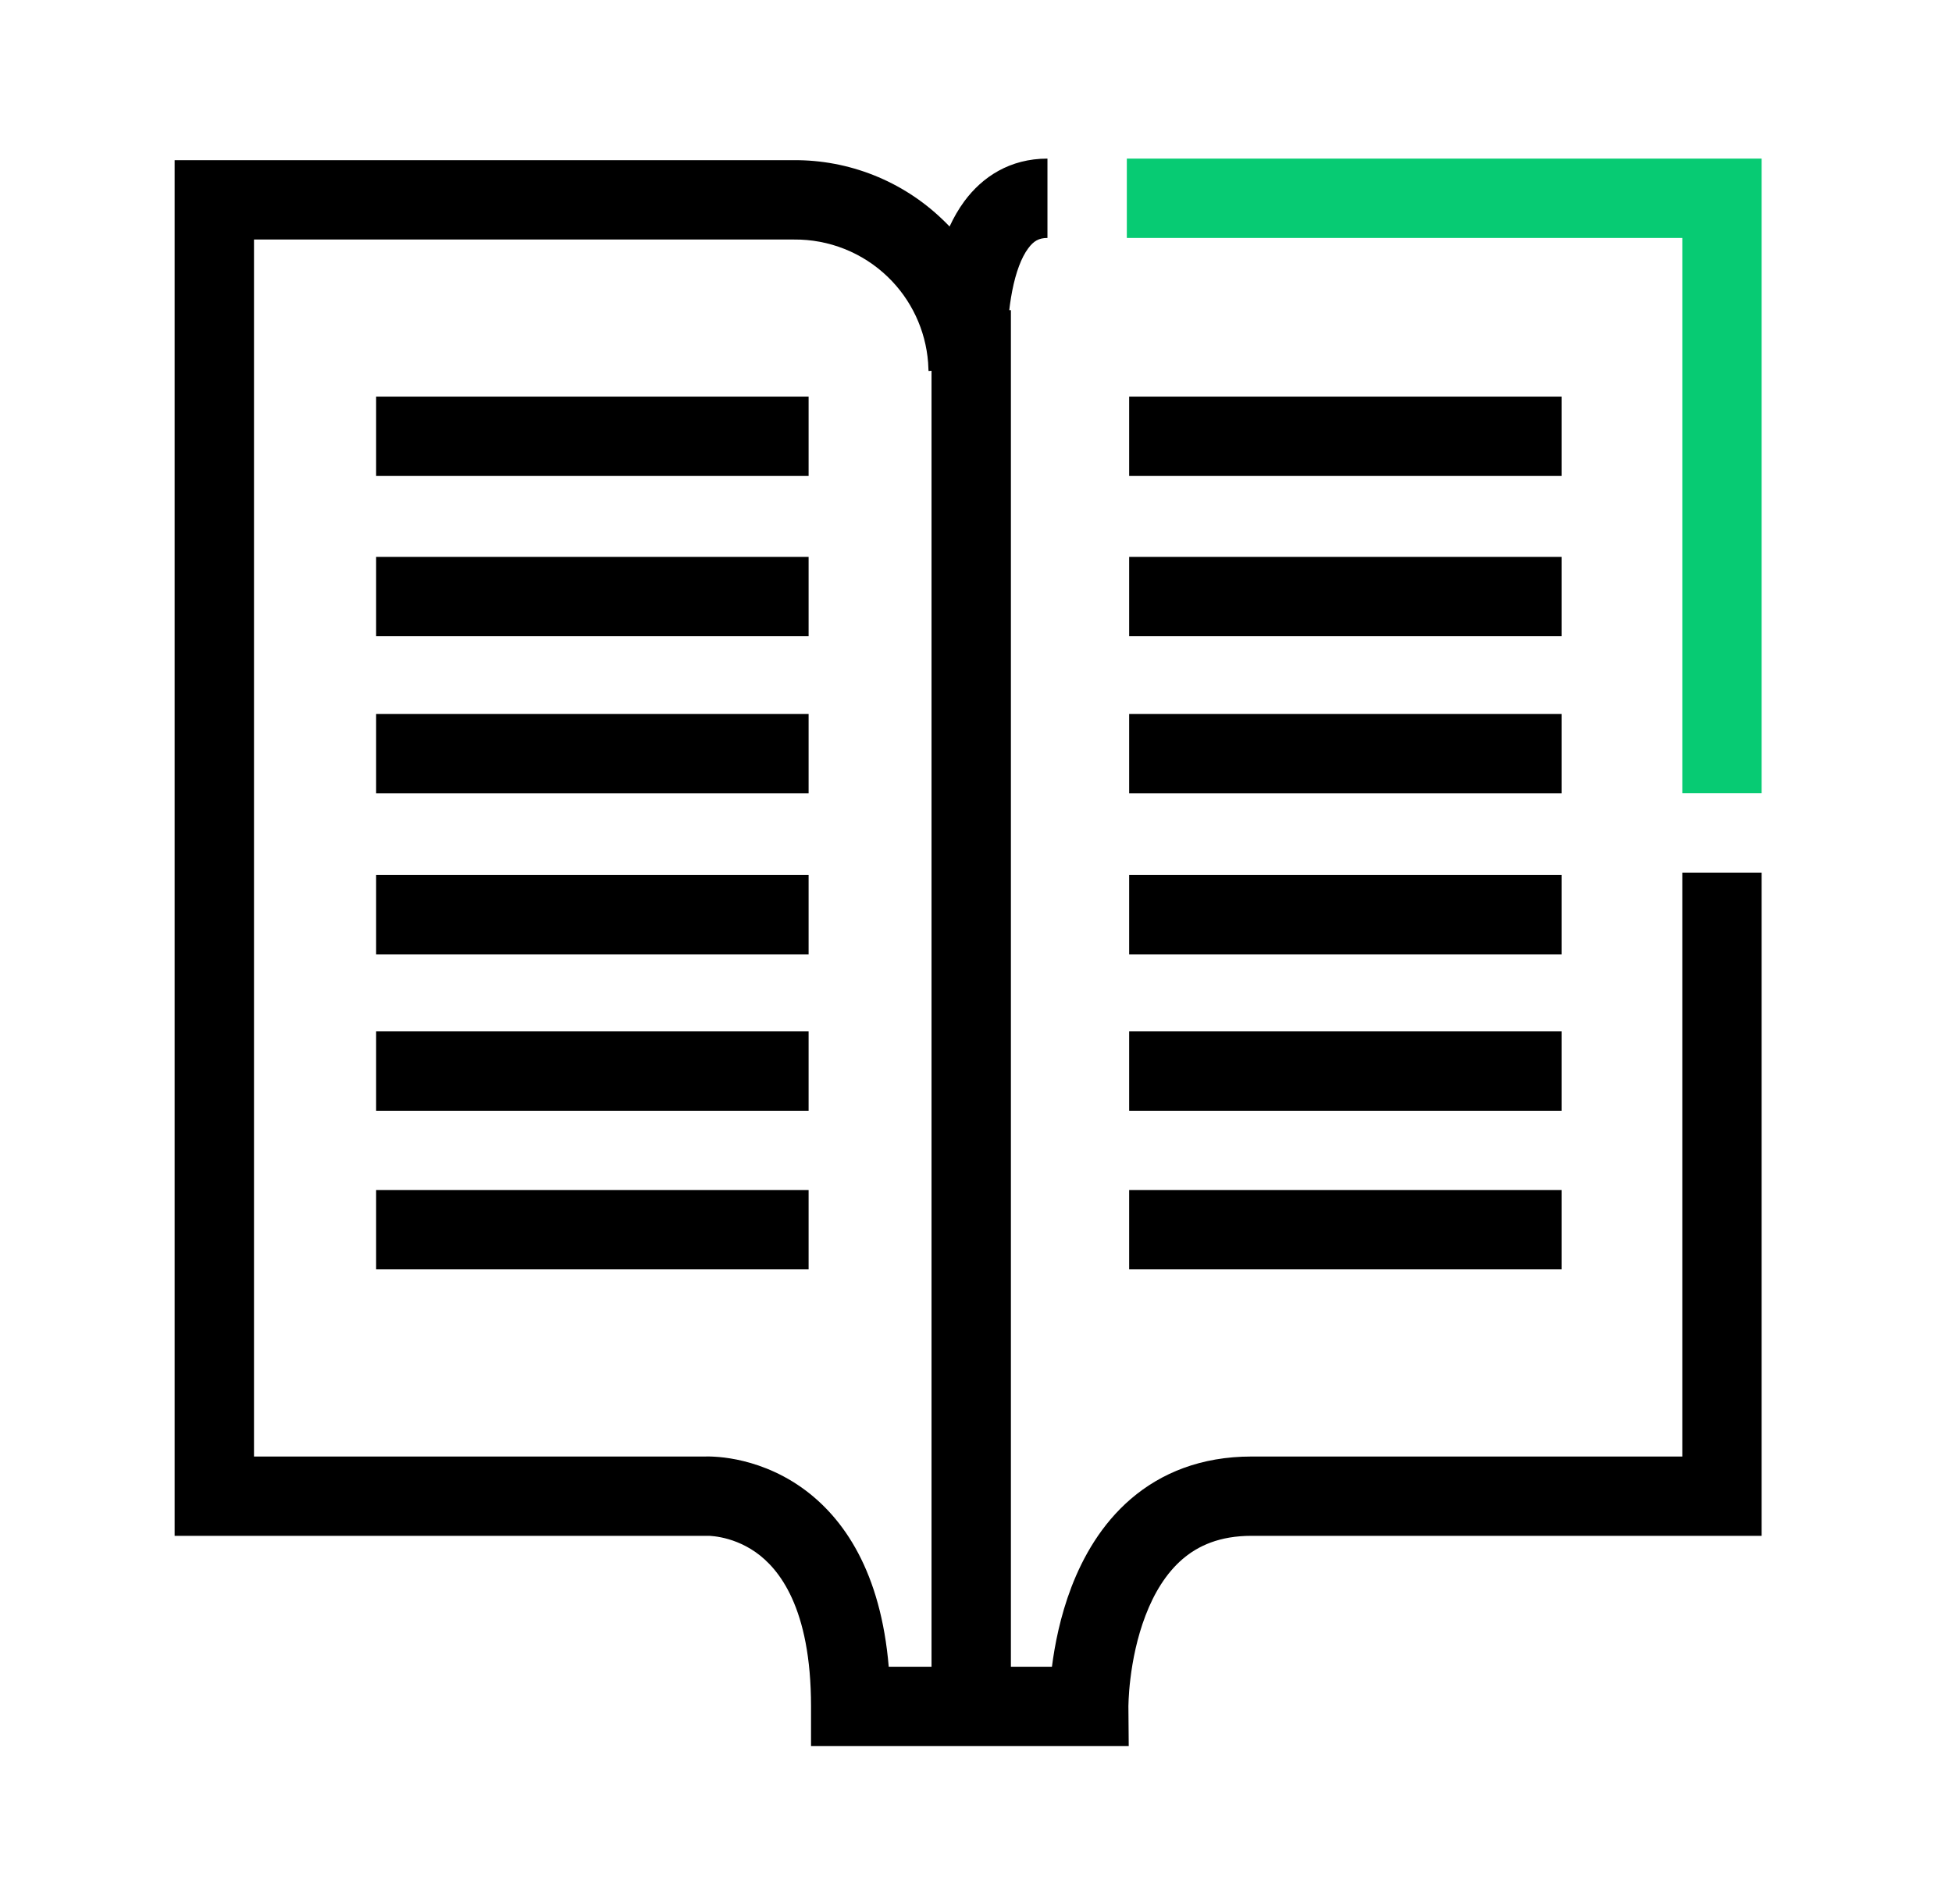
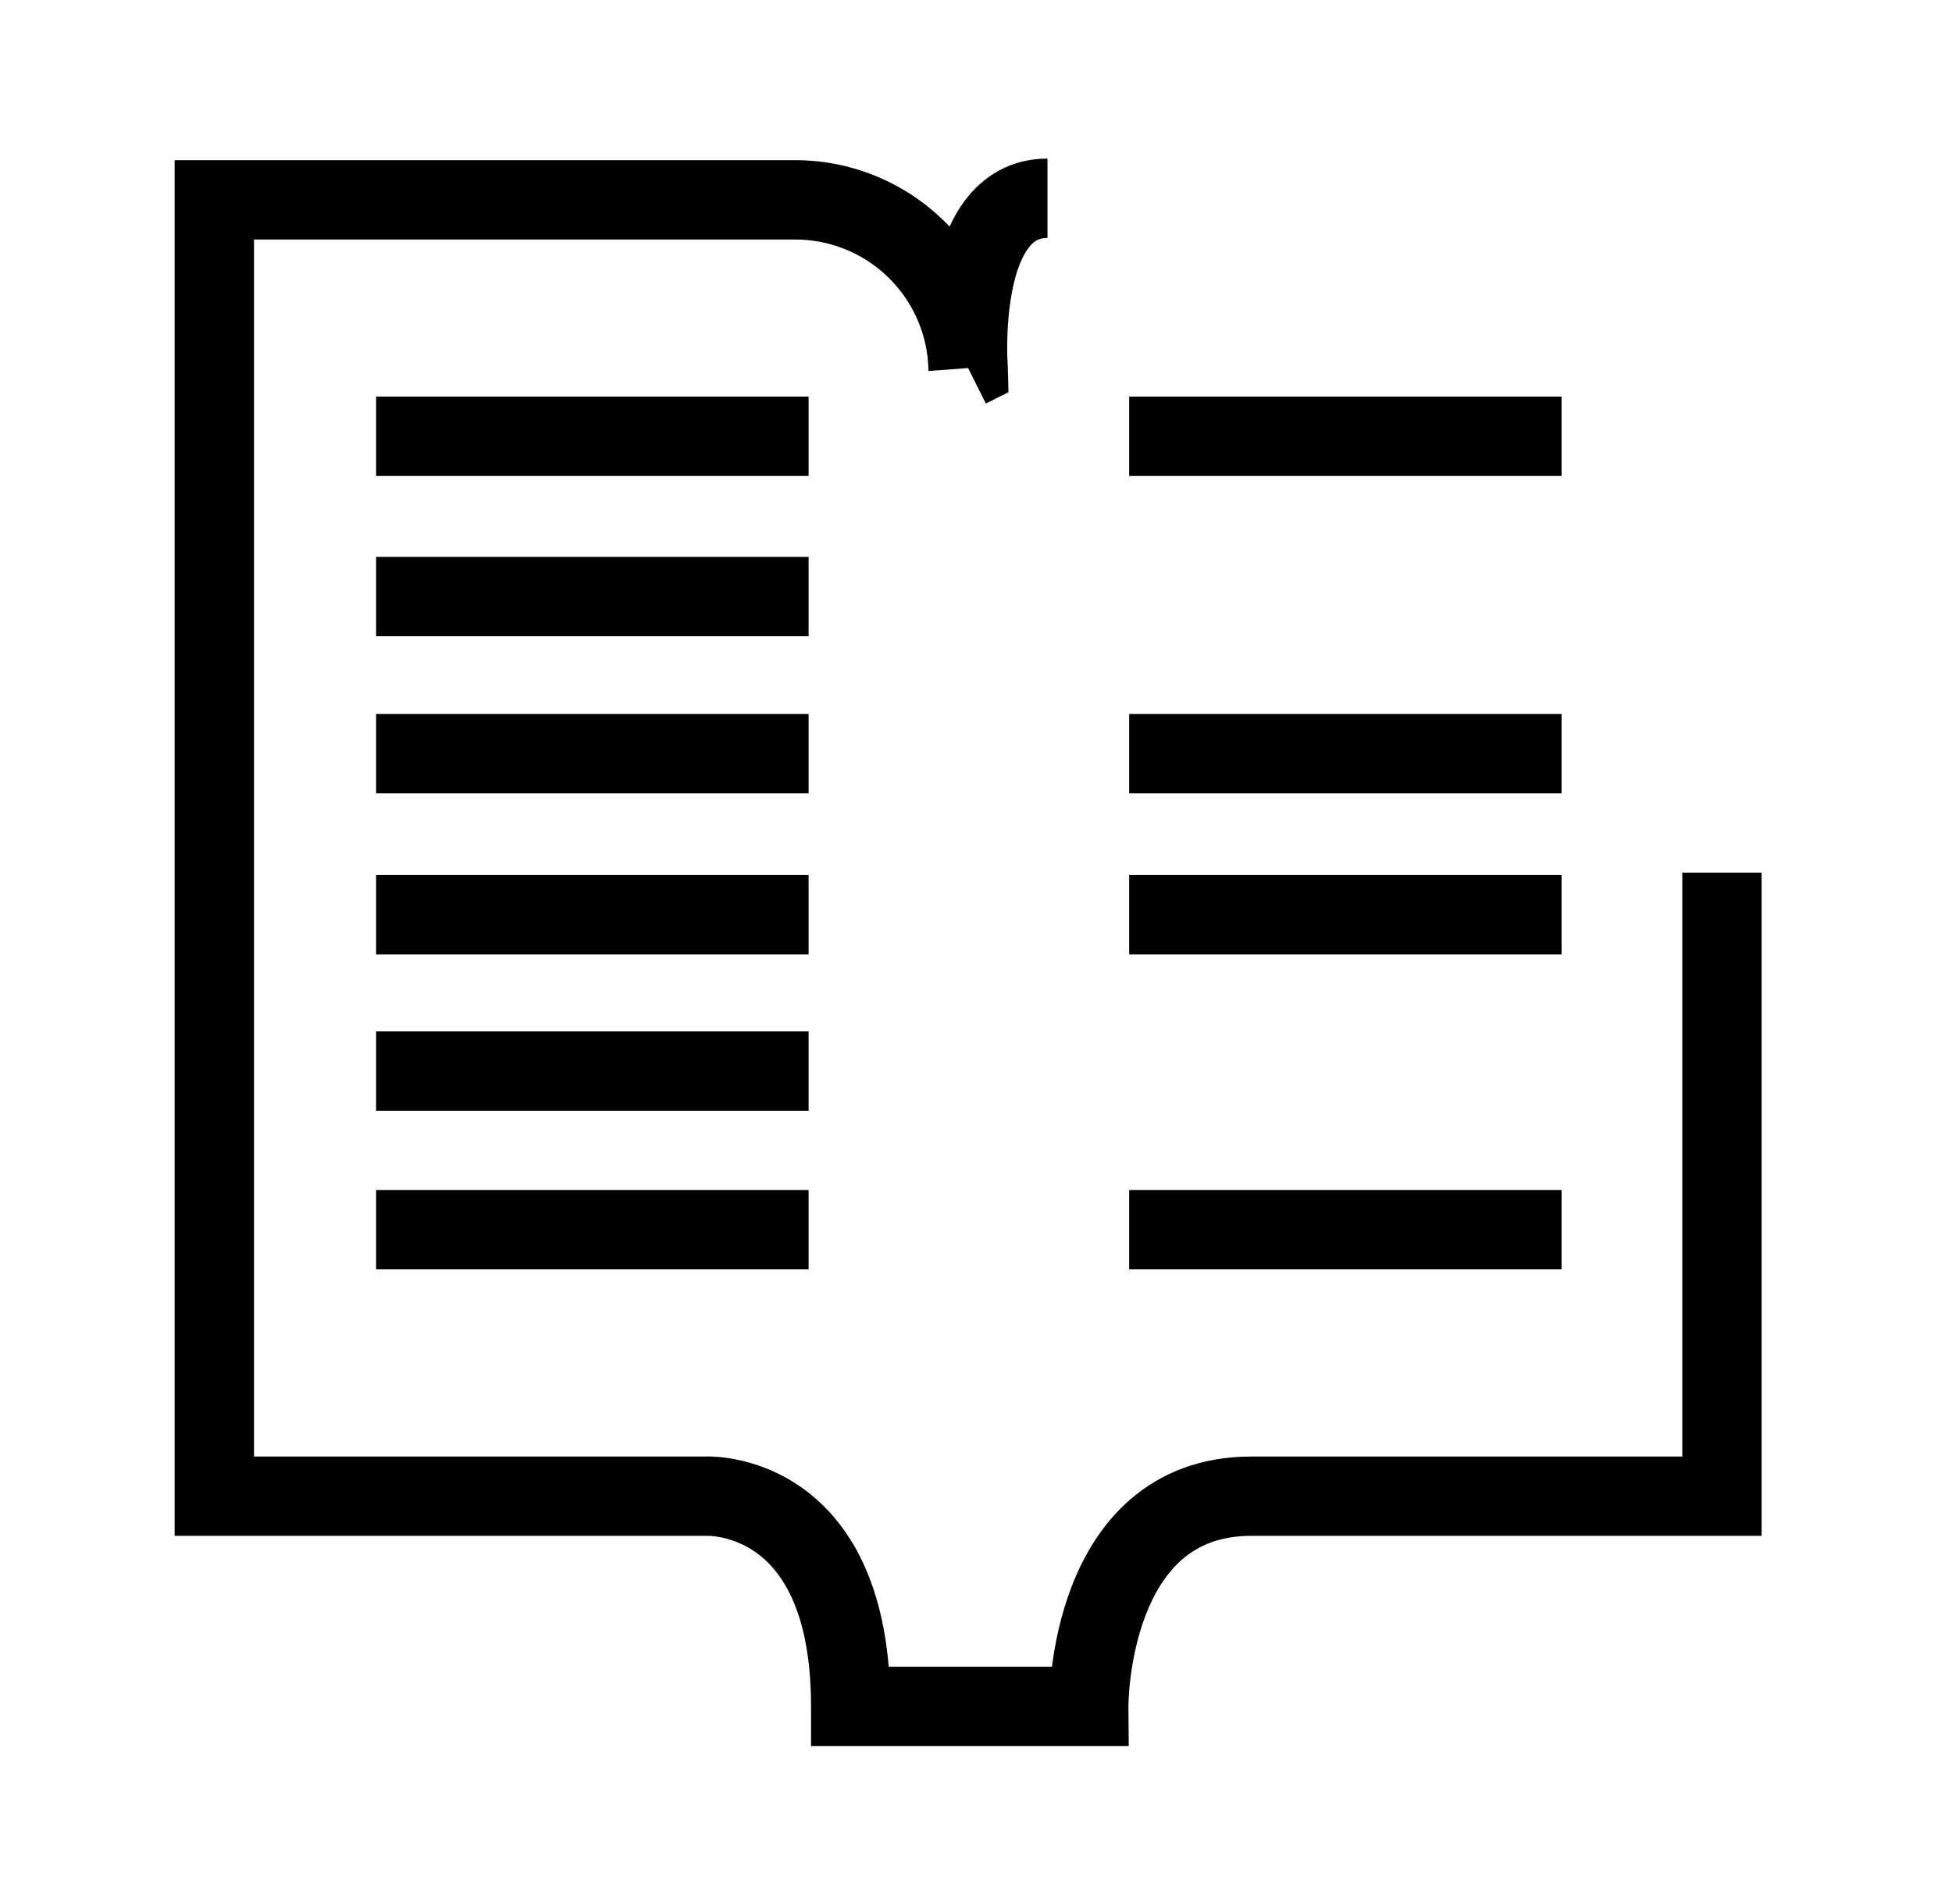
<svg xmlns="http://www.w3.org/2000/svg" width="41" height="40" viewBox="0 0 41 40" fill="none">
  <g clip-path="url(#clip0_3644_34155)">
    <path fill-rule="evenodd" clip-rule="evenodd" d="M19.494 7.618C19.496 7.669 19.498 7.71 19.5 7.739L19.502 7.777L19.503 7.788L19.503 7.792L19.504 7.794C19.504 7.794 19.504 7.794 20.335 7.732L20.707 8.477L21.182 8.24L21.168 7.709C21.166 7.649 21.163 7.589 21.159 7.529C21.156 7.445 21.154 7.327 21.156 7.188C21.161 6.882 21.186 6.49 21.261 6.109C21.338 5.716 21.454 5.409 21.596 5.218C21.712 5.06 21.824 4.999 22.001 4.999V3.332C21.212 3.332 20.633 3.716 20.255 4.228C20.132 4.395 20.03 4.575 19.945 4.759C19.898 4.71 19.851 4.662 19.802 4.616C18.96 3.804 17.833 3.355 16.664 3.365H3.668V32.265H14.855L14.867 32.265C14.866 32.265 14.867 32.265 14.867 32.265C14.874 32.265 14.892 32.265 14.917 32.266C14.966 32.269 15.045 32.277 15.144 32.297C15.343 32.337 15.608 32.424 15.872 32.609C16.356 32.95 17.035 33.766 17.035 35.849V36.682H23.708L23.701 35.844L23.701 35.84L23.702 35.815C23.702 35.79 23.703 35.751 23.706 35.699C23.711 35.596 23.721 35.444 23.744 35.26C23.789 34.888 23.881 34.407 24.061 33.938C24.241 33.467 24.494 33.05 24.838 32.754C25.166 32.473 25.617 32.265 26.285 32.265H37.001V18.332H35.335V30.599H26.285C25.227 30.599 24.388 30.944 23.752 31.49C23.132 32.023 22.747 32.709 22.504 33.342C22.268 33.959 22.153 34.563 22.095 35.015H18.667C18.501 33.046 17.741 31.887 16.831 31.246C16.337 30.899 15.843 30.738 15.473 30.663C15.288 30.626 15.13 30.609 15.013 30.603C14.955 30.599 14.906 30.598 14.869 30.598C14.861 30.598 14.853 30.598 14.846 30.598C14.837 30.598 14.829 30.599 14.822 30.599L5.335 30.599V5.032H16.668L16.676 5.032C17.41 5.025 18.117 5.306 18.646 5.816C19.141 6.293 19.442 6.935 19.494 7.618Z" fill="black" />
-     <path fill-rule="evenodd" clip-rule="evenodd" d="M19.566 35.266V6.516H21.233V35.266H19.566Z" fill="black" />
    <path fill-rule="evenodd" clip-rule="evenodd" d="M16.984 9.999H7.9V8.332H16.984V9.999Z" fill="black" />
    <path fill-rule="evenodd" clip-rule="evenodd" d="M16.984 13.366H7.9V11.699H16.984V13.366Z" fill="black" />
    <path fill-rule="evenodd" clip-rule="evenodd" d="M16.984 16.667H7.9V15H16.984V16.667Z" fill="black" />
    <path fill-rule="evenodd" clip-rule="evenodd" d="M16.984 20.049H7.9V18.383H16.984V20.049Z" fill="black" />
    <path fill-rule="evenodd" clip-rule="evenodd" d="M16.984 23.335H7.9V21.668H16.984V23.335Z" fill="black" />
    <path fill-rule="evenodd" clip-rule="evenodd" d="M16.984 26.667H7.9V25H16.984V26.667Z" fill="black" />
    <path fill-rule="evenodd" clip-rule="evenodd" d="M32.8 9.999H23.717V8.332H32.8V9.999Z" fill="black" />
-     <path fill-rule="evenodd" clip-rule="evenodd" d="M32.8 13.366H23.717V11.699H32.8V13.366Z" fill="black" />
    <path fill-rule="evenodd" clip-rule="evenodd" d="M32.8 16.667H23.717V15H32.8V16.667Z" fill="black" />
    <path fill-rule="evenodd" clip-rule="evenodd" d="M32.8 20.049H23.717V18.383H32.8V20.049Z" fill="black" />
-     <path fill-rule="evenodd" clip-rule="evenodd" d="M32.8 23.335H23.717V21.668H32.8V23.335Z" fill="black" />
    <path fill-rule="evenodd" clip-rule="evenodd" d="M32.8 26.667H23.717V25H32.8V26.667Z" fill="black" />
-     <path fill-rule="evenodd" clip-rule="evenodd" d="M35.335 4.999H23.668V3.332H37.001V16.665H35.335V4.999Z" fill="#07CB73" />
  </g>
  <defs>
    <clipPath id="clip0_3644_34155">
      <rect width="40" height="40" fill="white" transform="translate(0.334)" />
    </clipPath>
  </defs>
</svg>